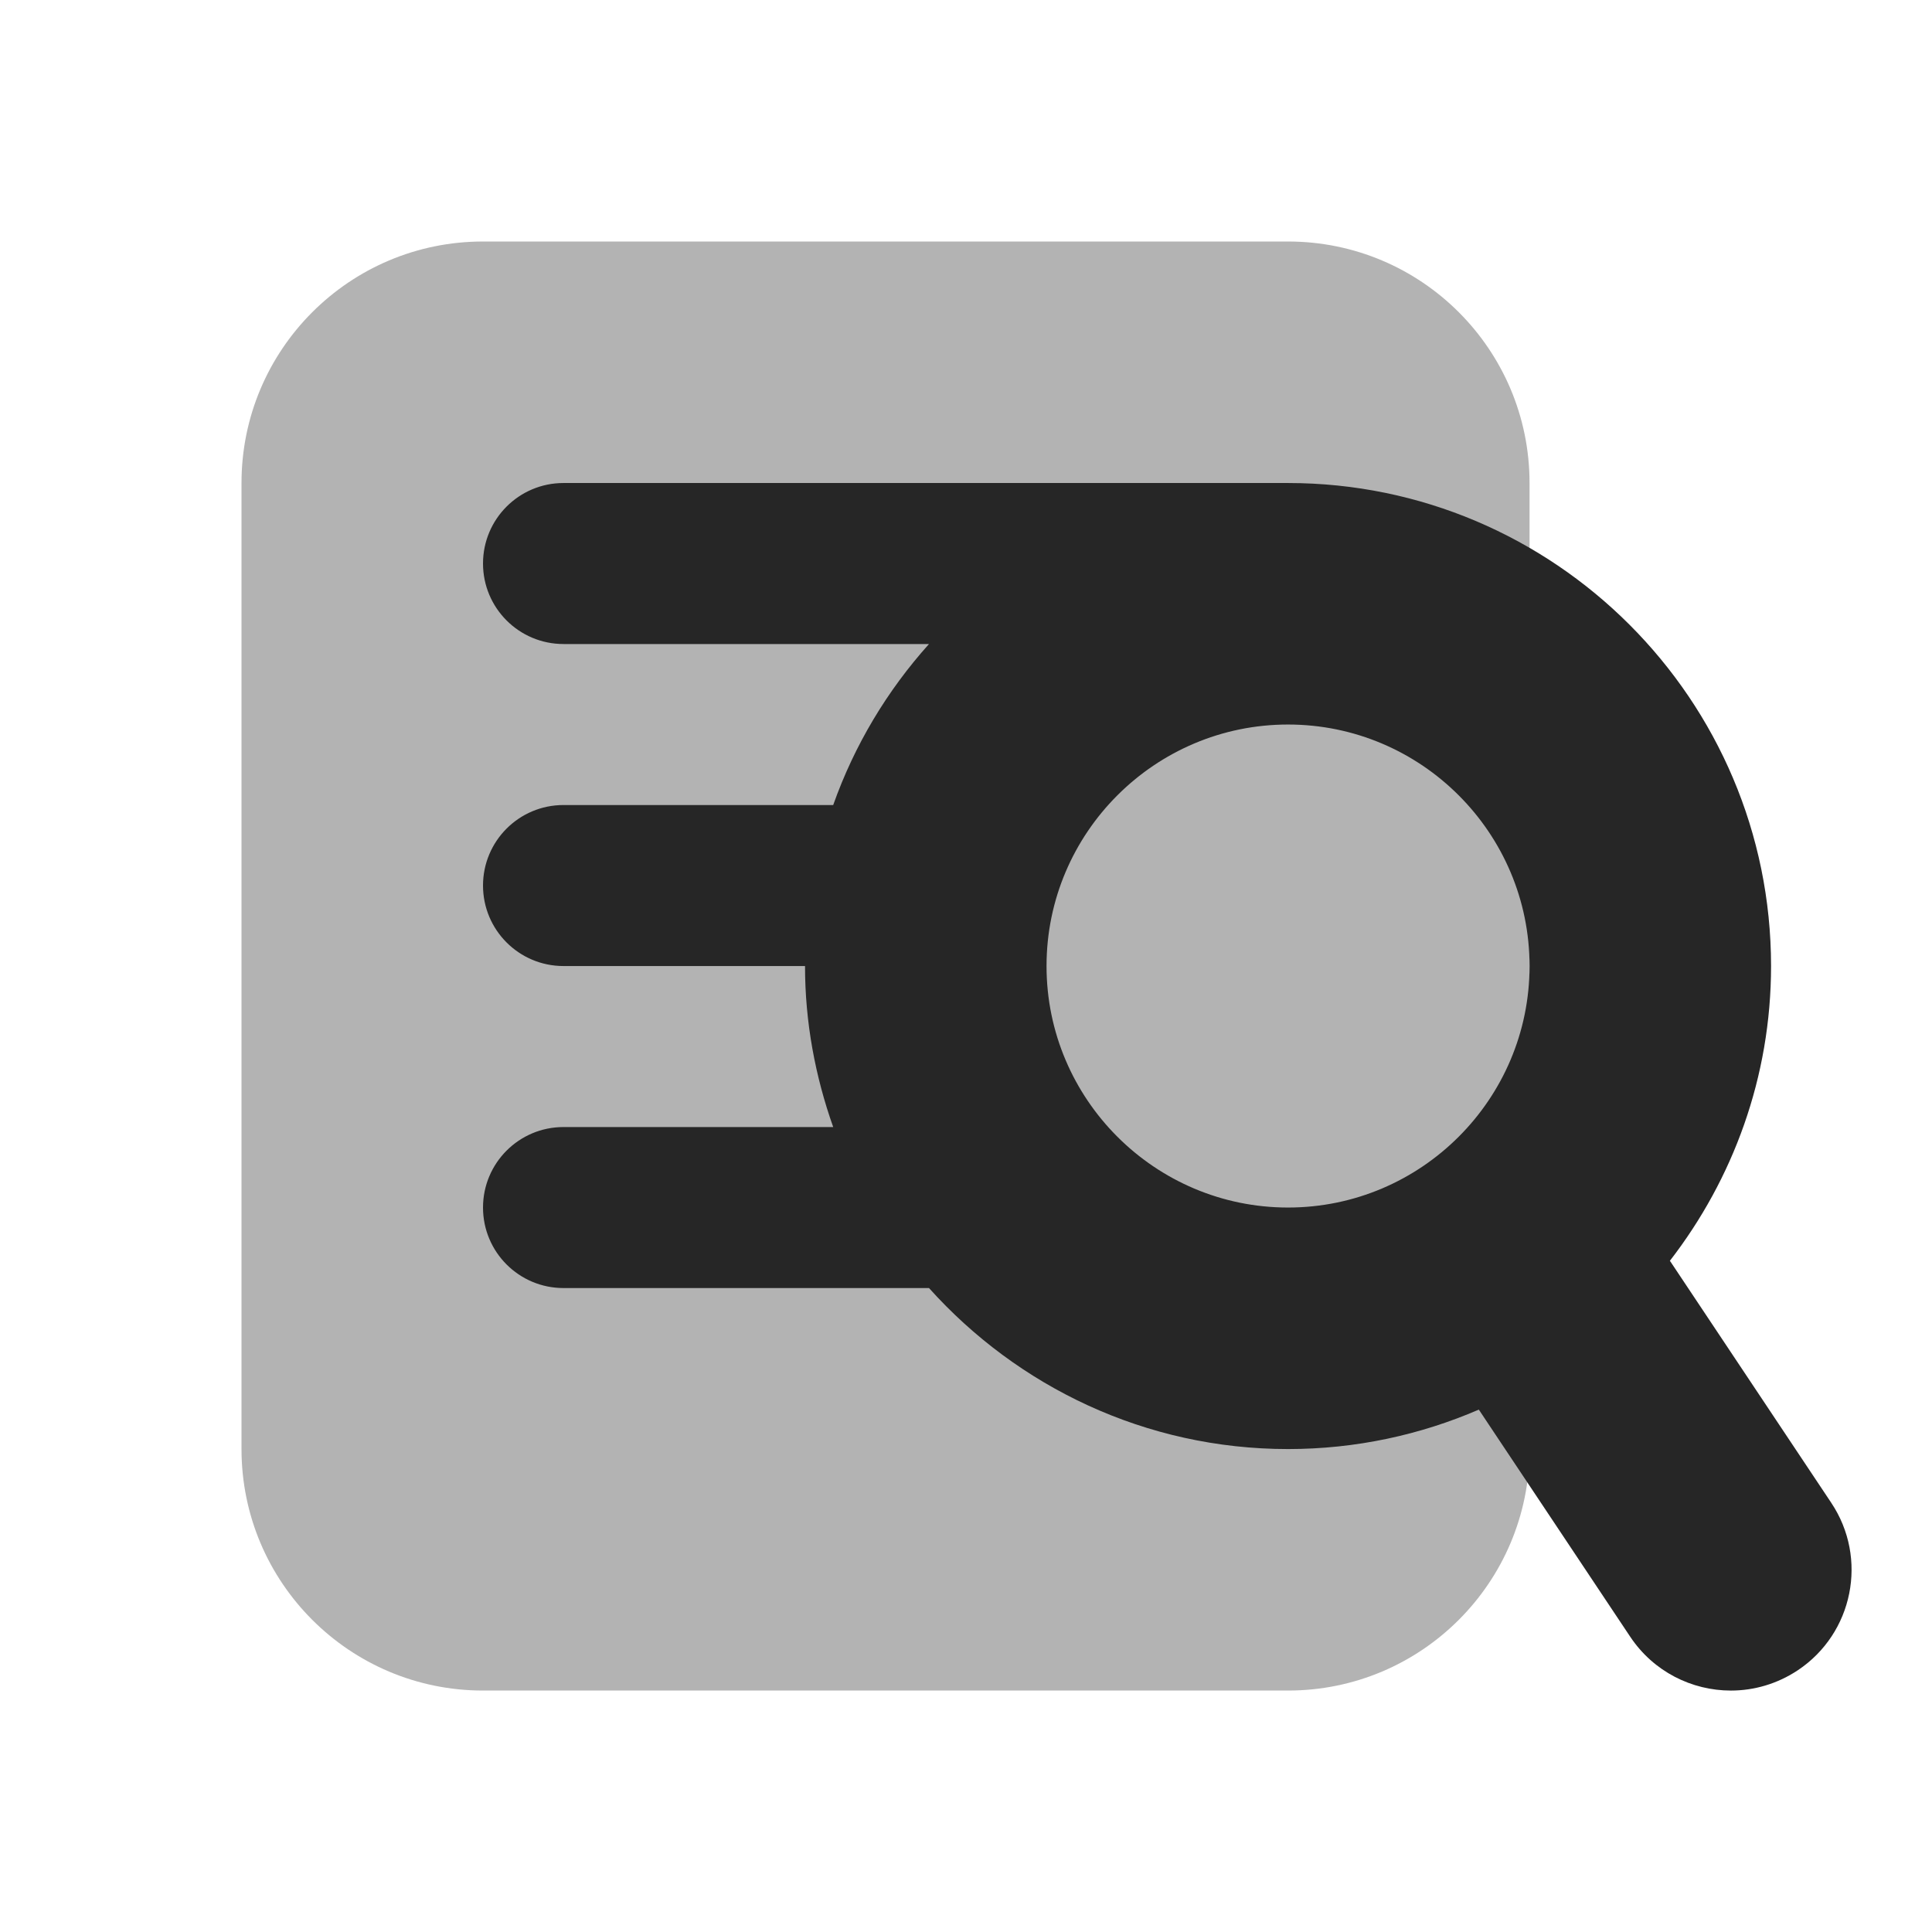
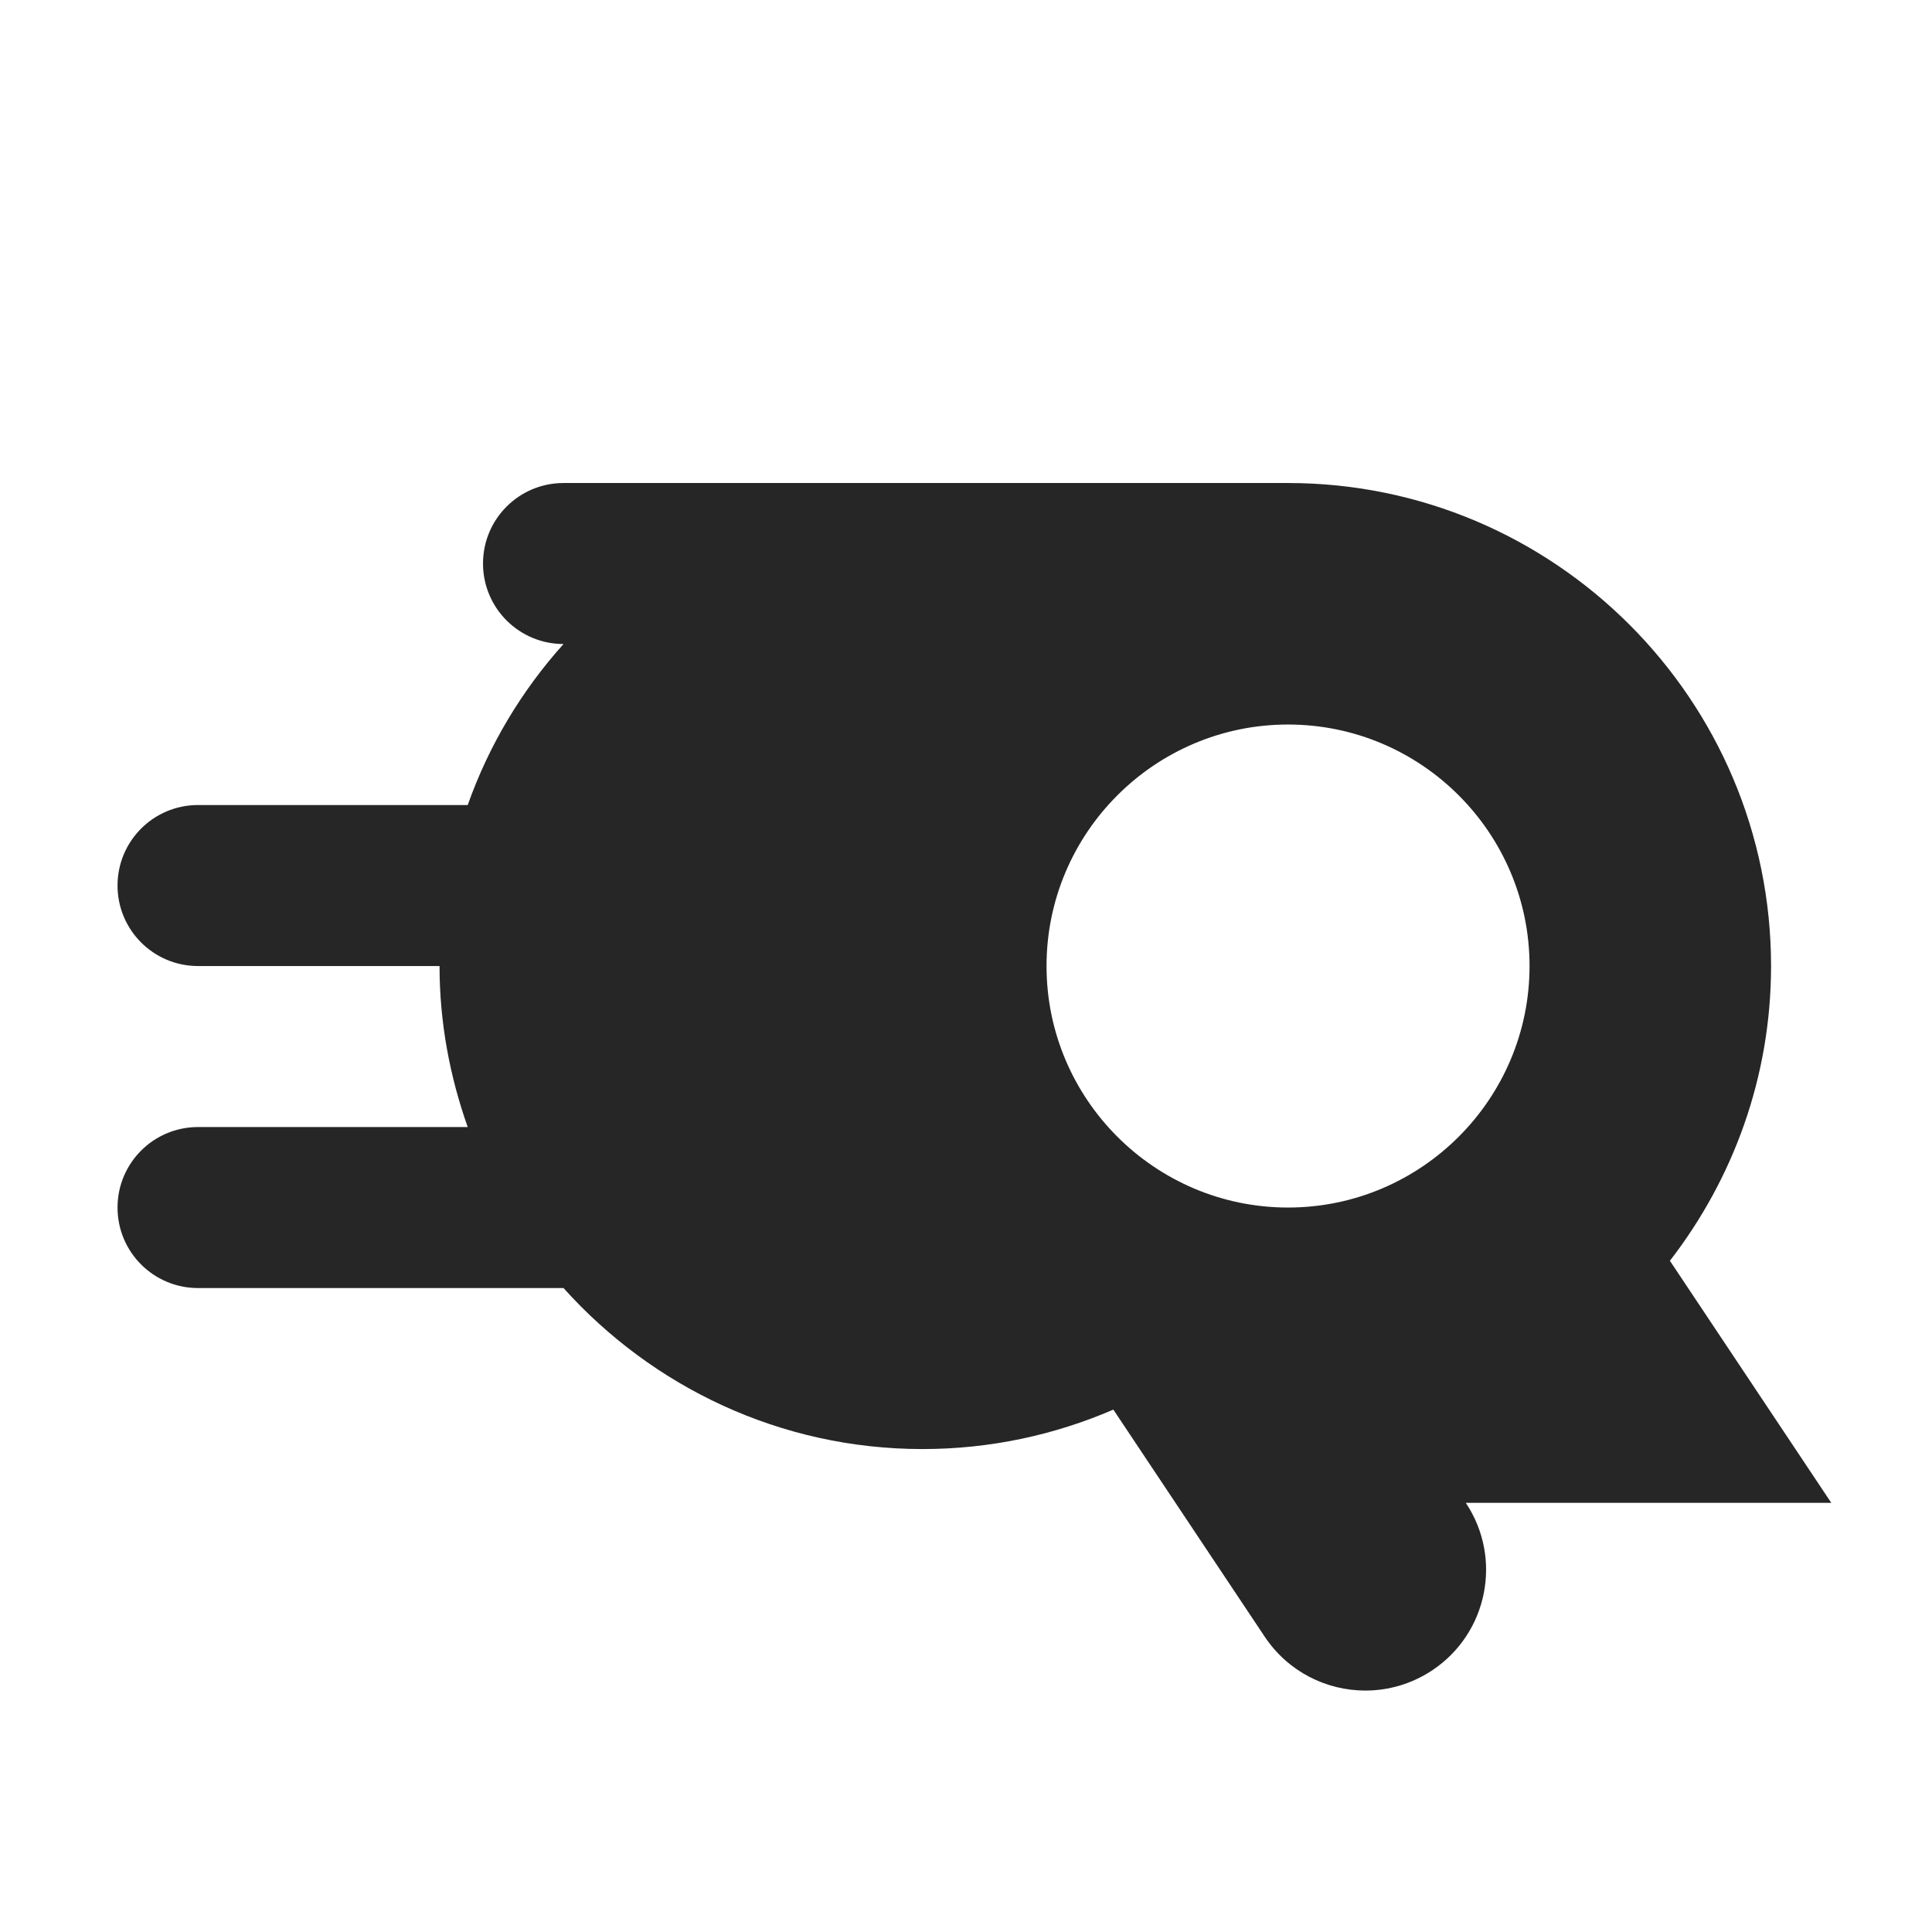
<svg xmlns="http://www.w3.org/2000/svg" viewBox="0,0,256,256" width="96px" height="96px">
  <g fill="#262626" fill-rule="nonzero" stroke="none" stroke-width="1" stroke-linecap="butt" stroke-linejoin="miter" stroke-miterlimit="10" stroke-dasharray="" stroke-dashoffset="0" font-family="none" font-weight="none" font-size="none" text-anchor="none" style="mix-blend-mode: normal">
    <g transform="scale(10.667,10.667)">
-       <path d="M3,6v12c0,1.657 1.343,3 3,3h10c1.657,0 3,-1.343 3,-3v-12c0,-1.657 -1.343,-3 -3,-3h-10c-1.657,0 -3,1.343 -3,3z" opacity="0.35" />
-       <path d="M22.748,18.668l-2,-3c-0.002,-0.002 -0.004,-0.004 -0.005,-0.006c0.785,-1.015 1.257,-2.283 1.257,-3.662c0,-3.309 -2.691,-6 -6,-6h-9c-0.553,0 -1,0.448 -1,1c0,0.552 0.447,1 1,1h4.54c-0.519,0.578 -0.926,1.254 -1.19,2h-3.35c-0.553,0 -1,0.448 -1,1c0,0.552 0.447,1 1,1h3c0,0.702 0.128,1.373 0.35,2h-3.35c-0.553,0 -1,0.448 -1,1c0,0.552 0.447,1 1,1h4.54c1.099,1.224 2.688,2 4.46,2c0.842,0 1.643,-0.176 2.37,-0.49l1.881,2.822c0.29,0.434 0.766,0.668 1.25,0.668c0.286,0 0.575,-0.082 0.831,-0.252c0.689,-0.459 0.876,-1.391 0.416,-2.08zM13,12c0,-1.654 1.346,-3 3,-3c1.654,0 3,1.346 3,3c0,1.654 -1.346,3 -3,3c-1.654,0 -3,-1.346 -3,-3z" />
+       <path d="M22.748,18.668l-2,-3c-0.002,-0.002 -0.004,-0.004 -0.005,-0.006c0.785,-1.015 1.257,-2.283 1.257,-3.662c0,-3.309 -2.691,-6 -6,-6h-9c-0.553,0 -1,0.448 -1,1c0,0.552 0.447,1 1,1c-0.519,0.578 -0.926,1.254 -1.19,2h-3.35c-0.553,0 -1,0.448 -1,1c0,0.552 0.447,1 1,1h3c0,0.702 0.128,1.373 0.35,2h-3.35c-0.553,0 -1,0.448 -1,1c0,0.552 0.447,1 1,1h4.54c1.099,1.224 2.688,2 4.46,2c0.842,0 1.643,-0.176 2.37,-0.49l1.881,2.822c0.29,0.434 0.766,0.668 1.25,0.668c0.286,0 0.575,-0.082 0.831,-0.252c0.689,-0.459 0.876,-1.391 0.416,-2.08zM13,12c0,-1.654 1.346,-3 3,-3c1.654,0 3,1.346 3,3c0,1.654 -1.346,3 -3,3c-1.654,0 -3,-1.346 -3,-3z" />
    </g>
  </g>
</svg>